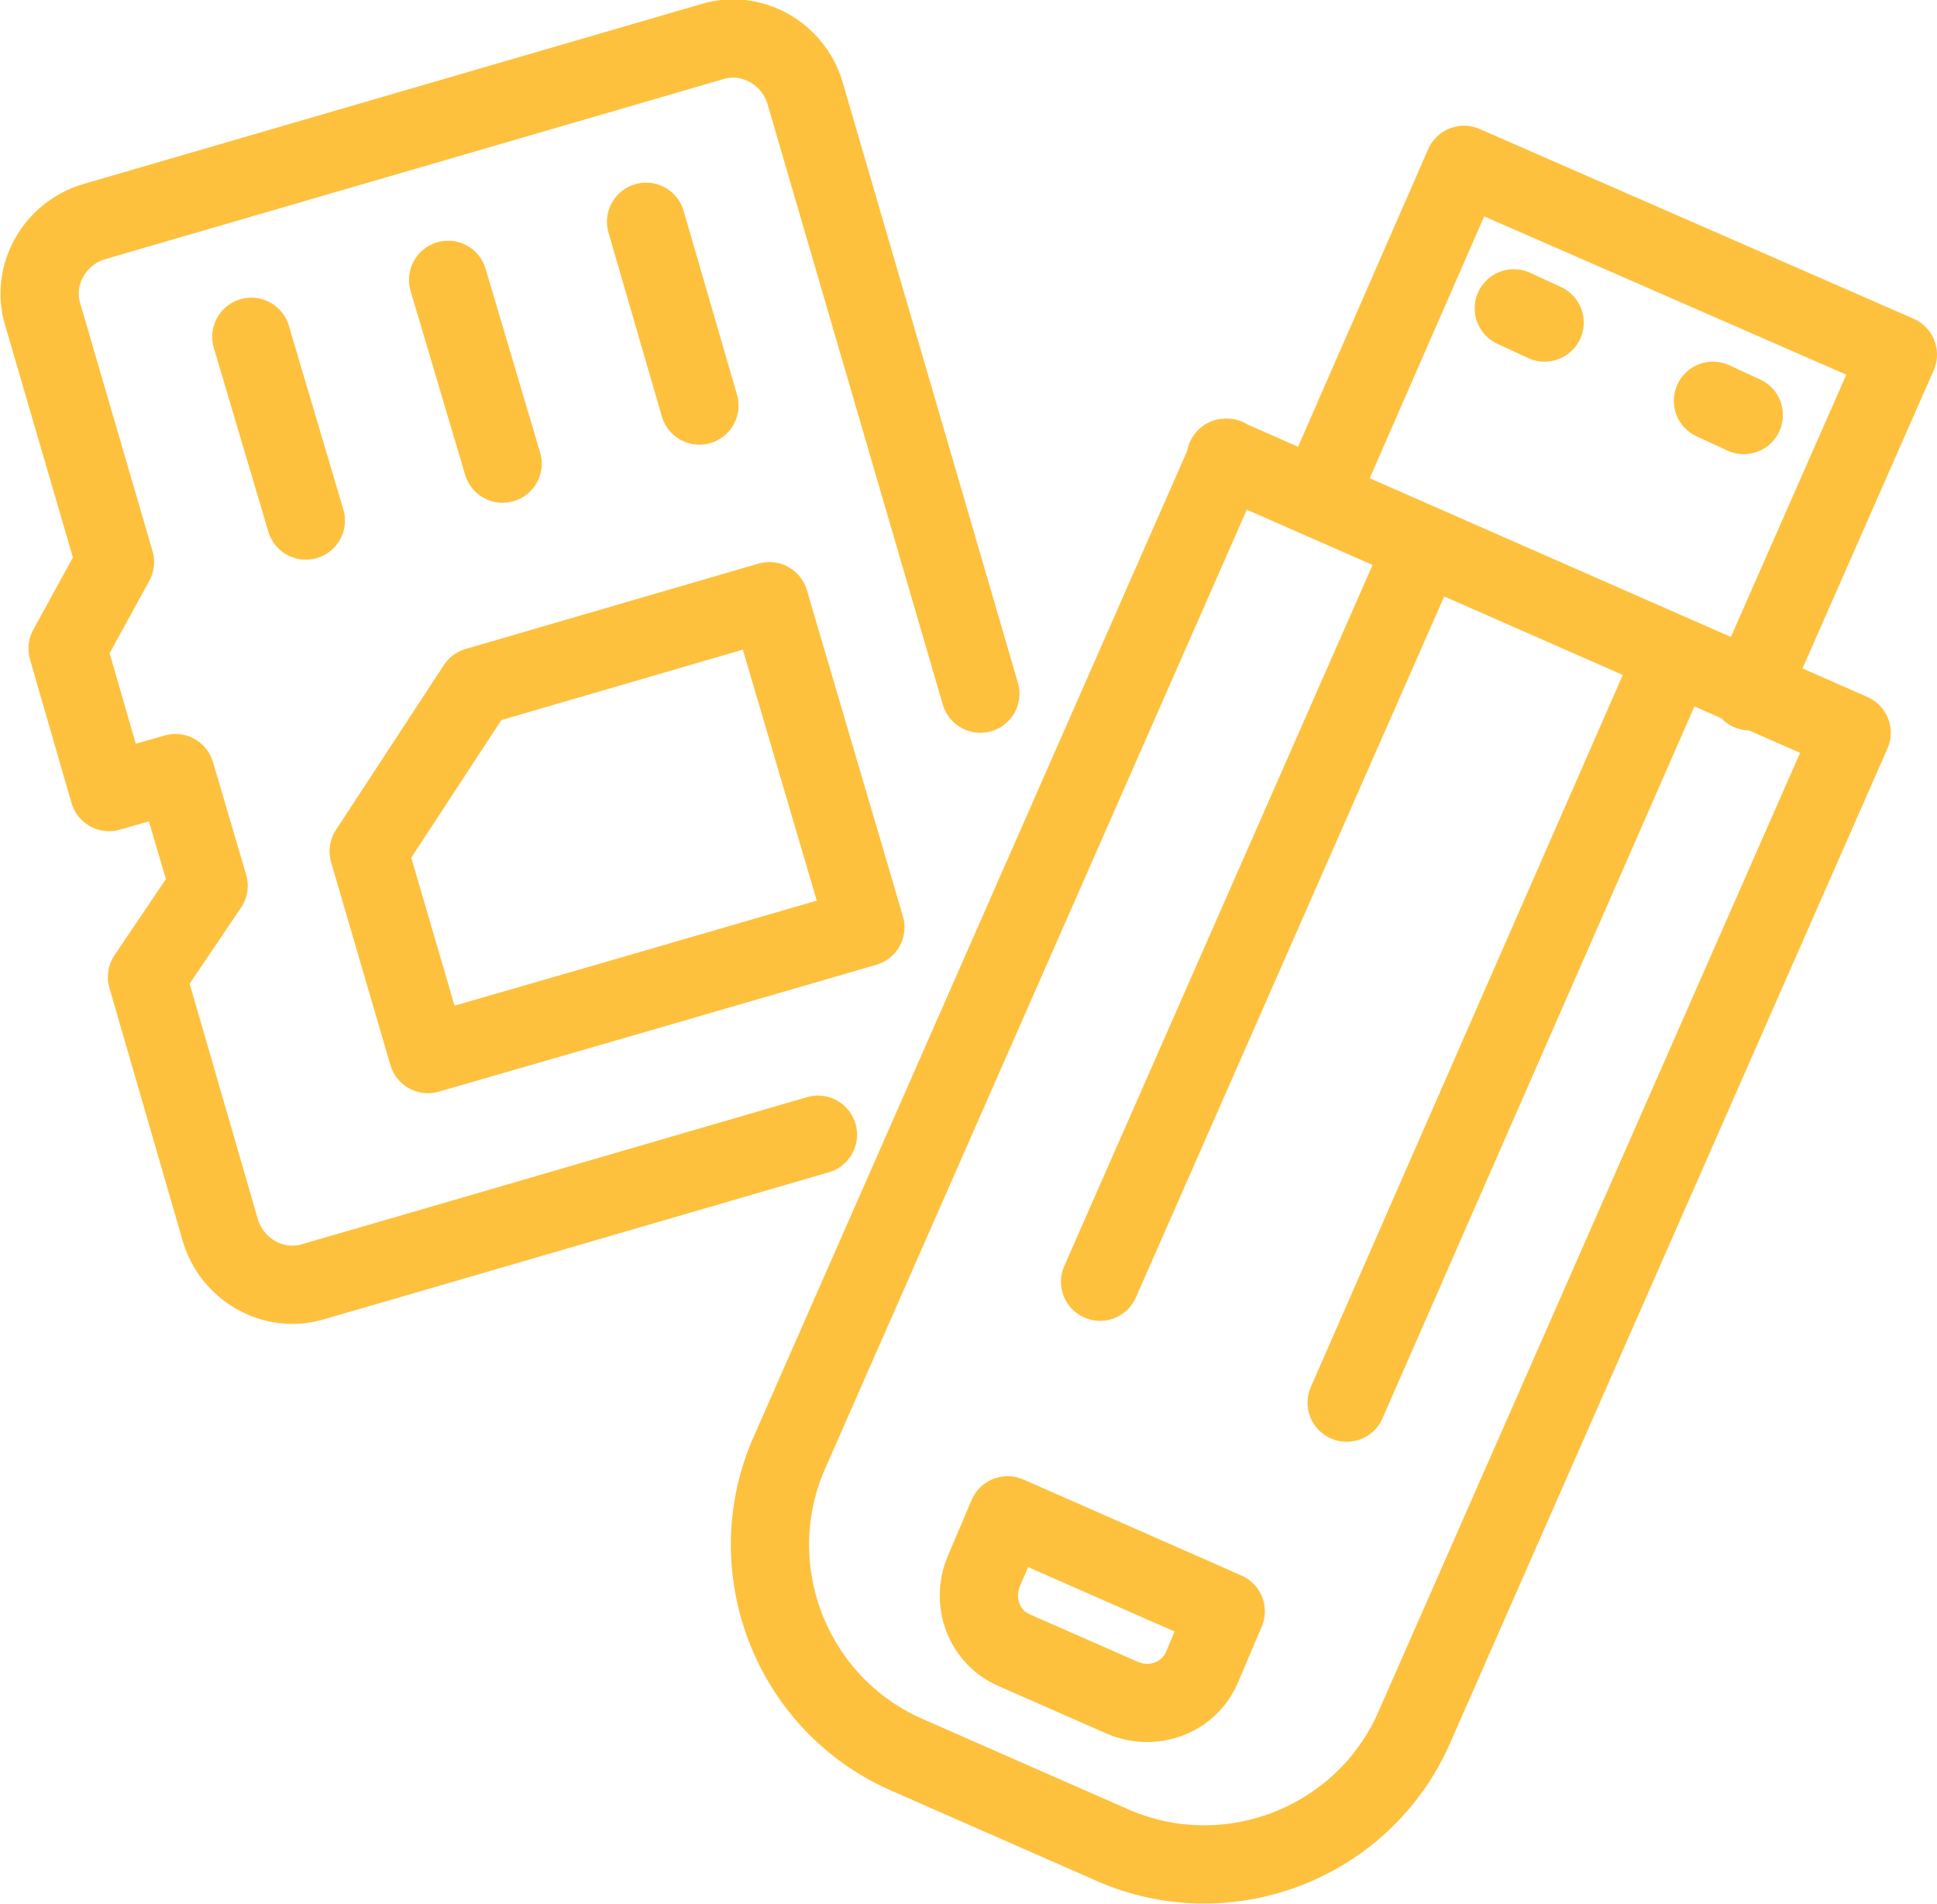
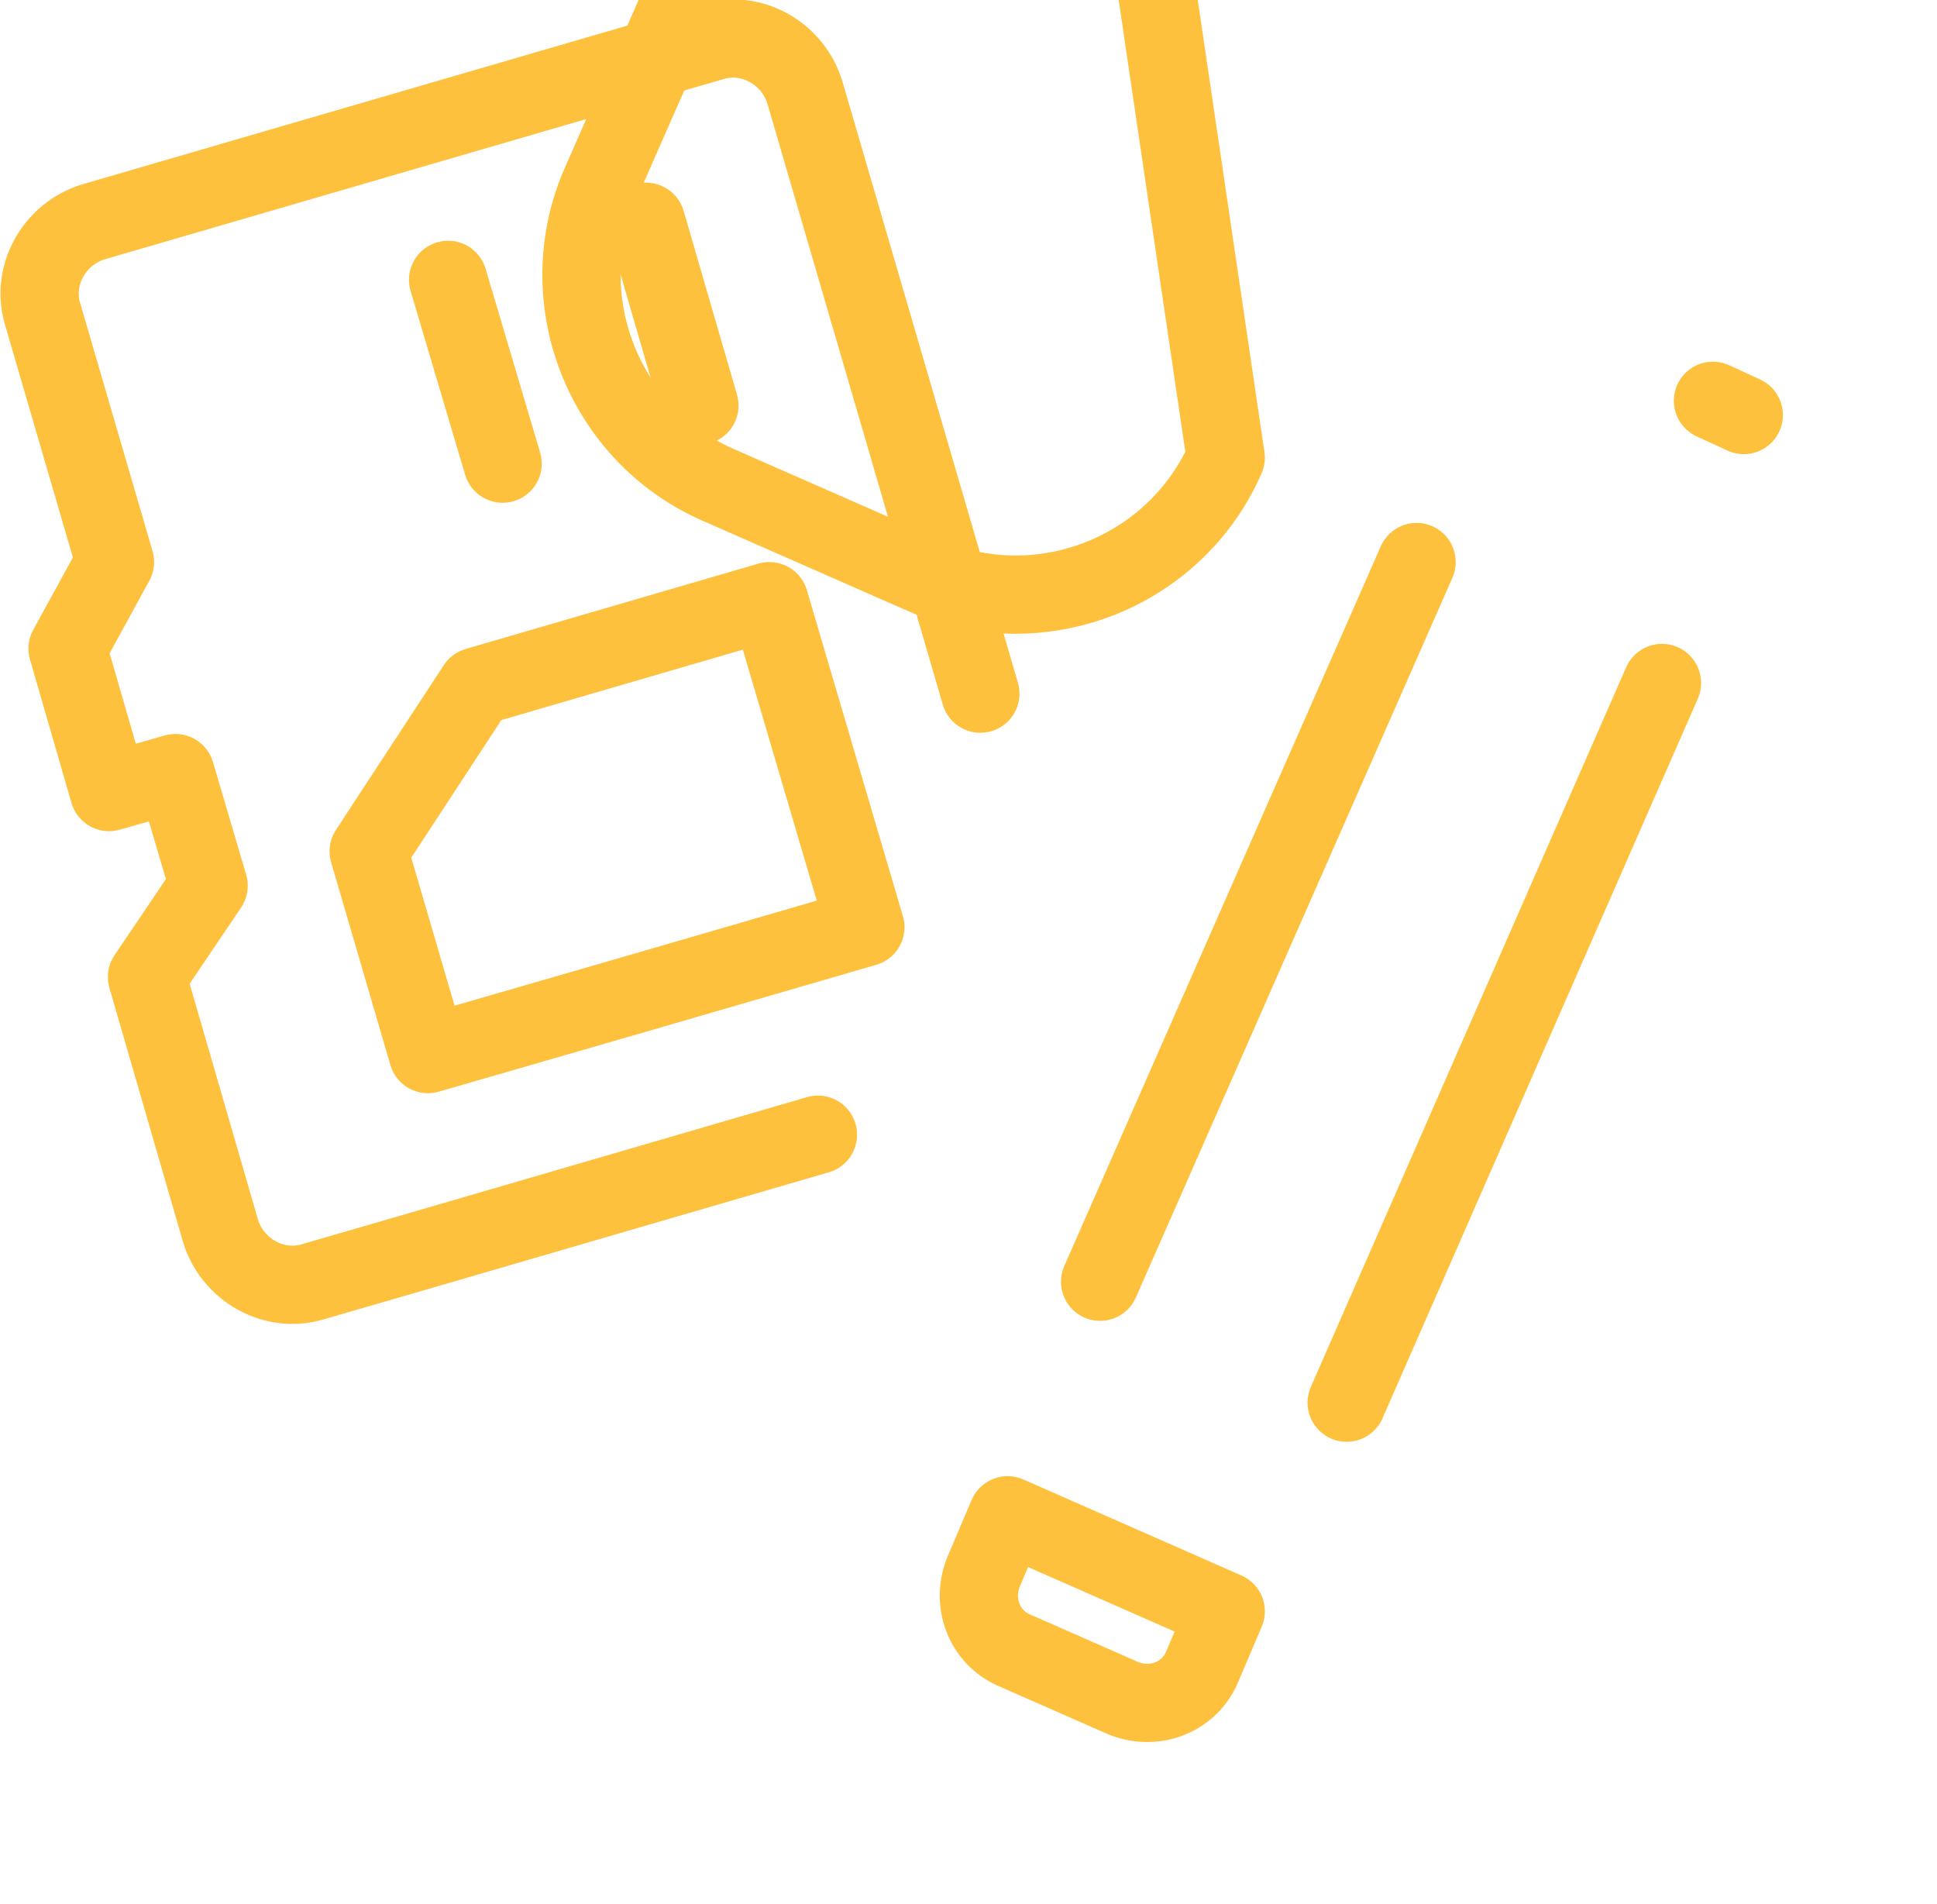
<svg xmlns="http://www.w3.org/2000/svg" xml:space="preserve" width="16.337mm" height="16.058mm" version="1.1" style="shape-rendering:geometricPrecision; text-rendering:geometricPrecision; image-rendering:optimizeQuality; fill-rule:evenodd; clip-rule:evenodd" viewBox="0 0 1634 1606">
  <defs>
    <style type="text/css">
   
    .str0 {stroke:#FEC13E;stroke-width:66.001;stroke-linecap:round;stroke-linejoin:round}
    .fil0 {fill:none}
   
  </style>
  </defs>
  <g id="Слой_x0020_1">
    <g id="_329831160">
      <g>
        <g>
-           <path class="fil0 str0" d="M1034 386l528 232 -369 839c-43,98 -158,142 -255,99l-173 -76c-98,-43 -142,-158 -99,-255l369 -839z" />
+           <path class="fil0 str0" d="M1034 386c-43,98 -158,142 -255,99l-173 -76c-98,-43 -142,-158 -99,-255l369 -839z" />
        </g>
        <g>
          <path class="fil0 str0" d="M1034 1359l-20 47c-11,26 -41,37 -67,26l-91 -40c-26,-11 -37,-41 -26,-67l20 -47 184 81z" />
        </g>
        <g>
-           <polyline class="fil0 str0" points="1113,418 1235,139 1601,299 1476,583 " />
-         </g>
+           </g>
        <g>
          <line class="fil0 str0" x1="1402" y1="576" x2="1136" y2="1183" />
        </g>
        <g>
-           <line class="fil0 str0" x1="1277" y1="260" x2="1303" y2="272" />
-         </g>
+           </g>
        <g>
          <line class="fil0 str0" x1="1445" y1="338" x2="1471" y2="350" />
        </g>
        <g>
          <line class="fil0 str0" x1="1195" y1="474" x2="928" y2="1081" />
        </g>
      </g>
      <g>
        <path class="fil0 str0" d="M690 957l-357 104 -69 20c-33,10 -68,-10 -78,-43l-62 -214 52 -77 -28 -95 -56 16 -35 -121 40 -73 -61 -209c-10,-33 10,-68 43,-78l522 -152c33,-10 68,10 78,43l148 507" />
      </g>
      <g>
        <polygon class="fil0 str0" points="402,579 649,507 730,782 527,841 361,889 311,718 " />
      </g>
      <g>
-         <line class="fil0 str0" x1="212" y1="284" x2="258" y2="439" />
-       </g>
+         </g>
      <g>
        <line class="fil0 str0" x1="378" y1="236" x2="424" y2="391" />
      </g>
      <g>
        <line class="fil0 str0" x1="545" y1="187" x2="590" y2="342" />
      </g>
    </g>
  </g>
</svg>